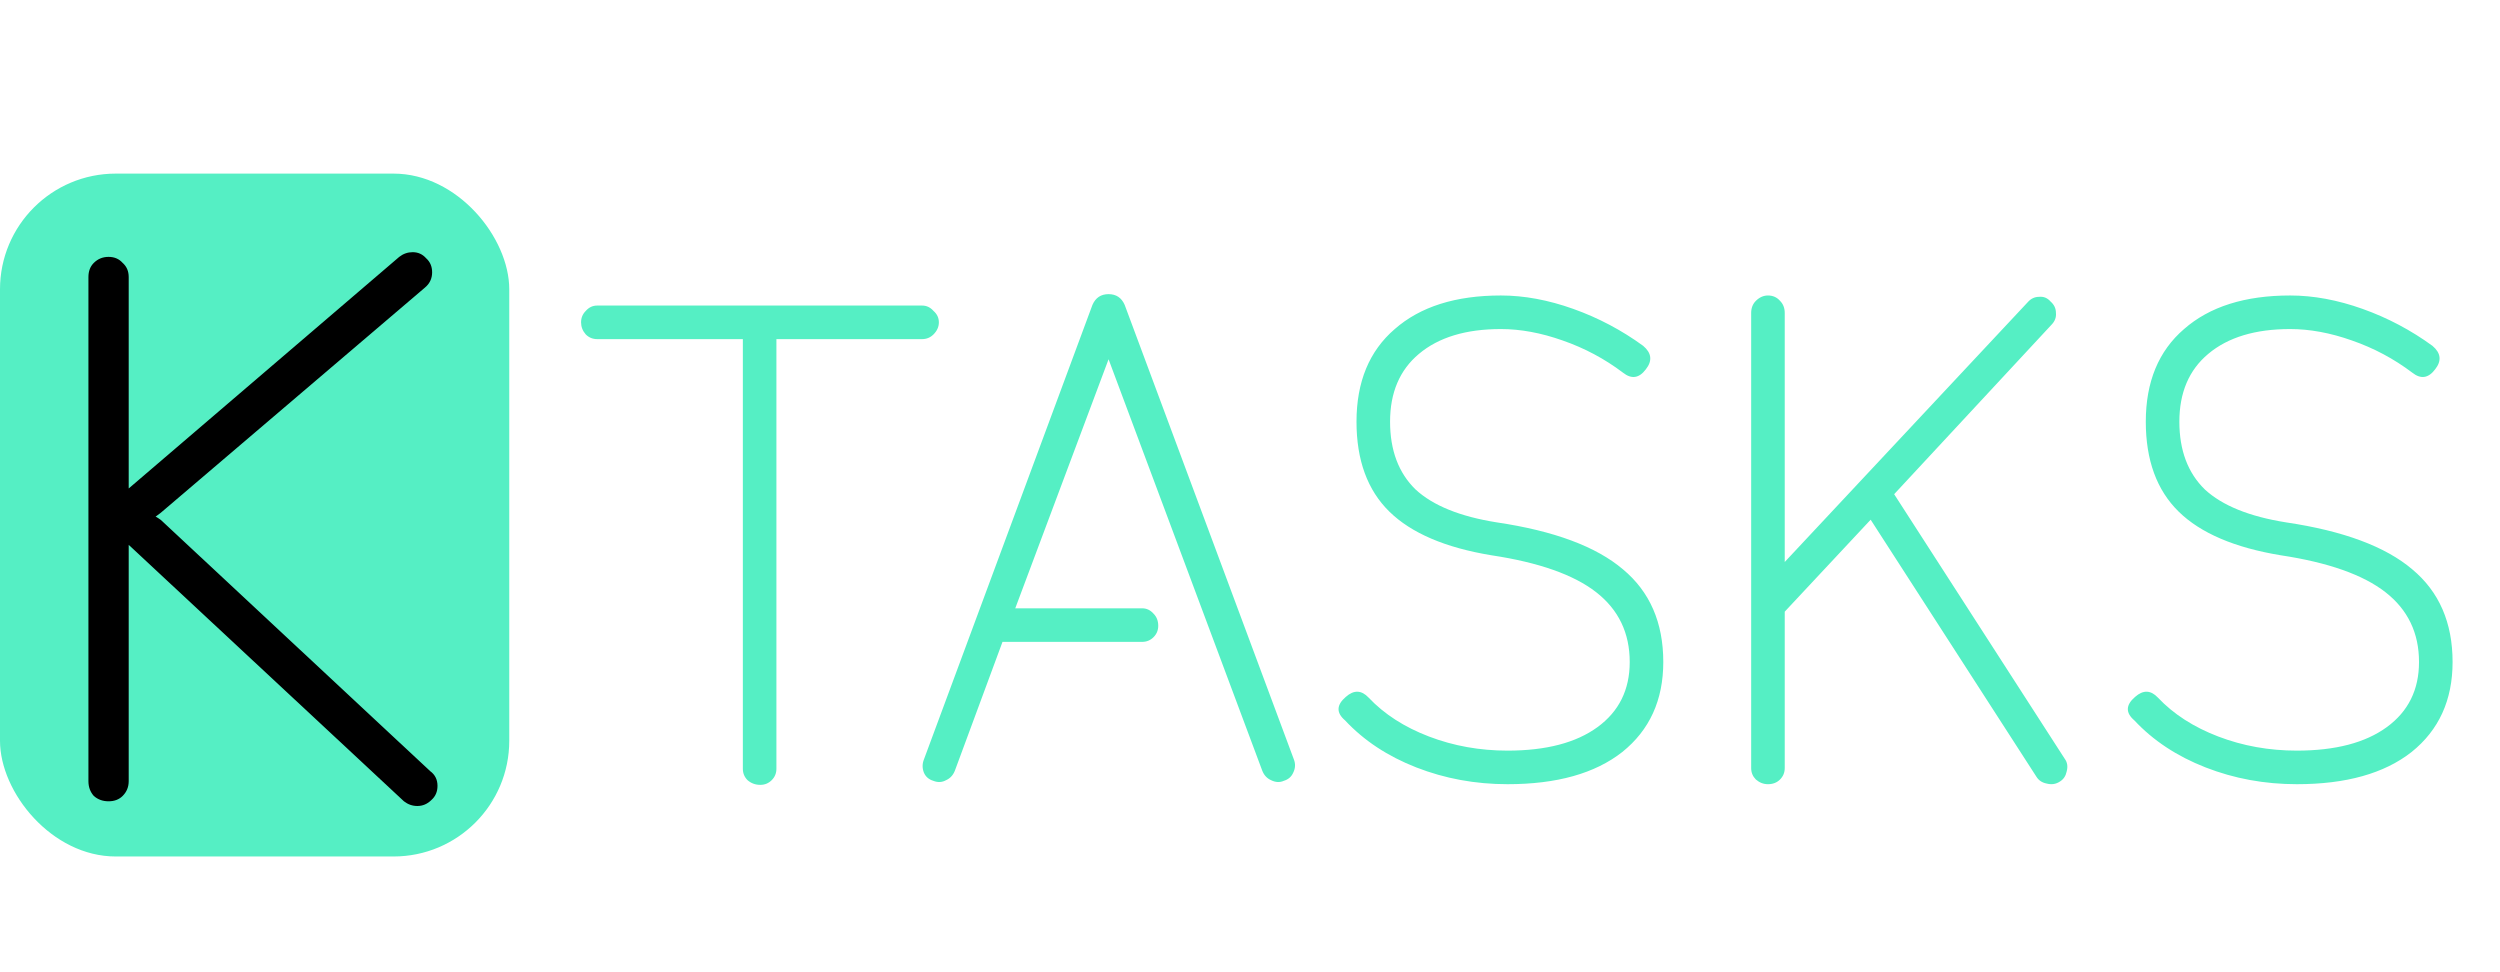
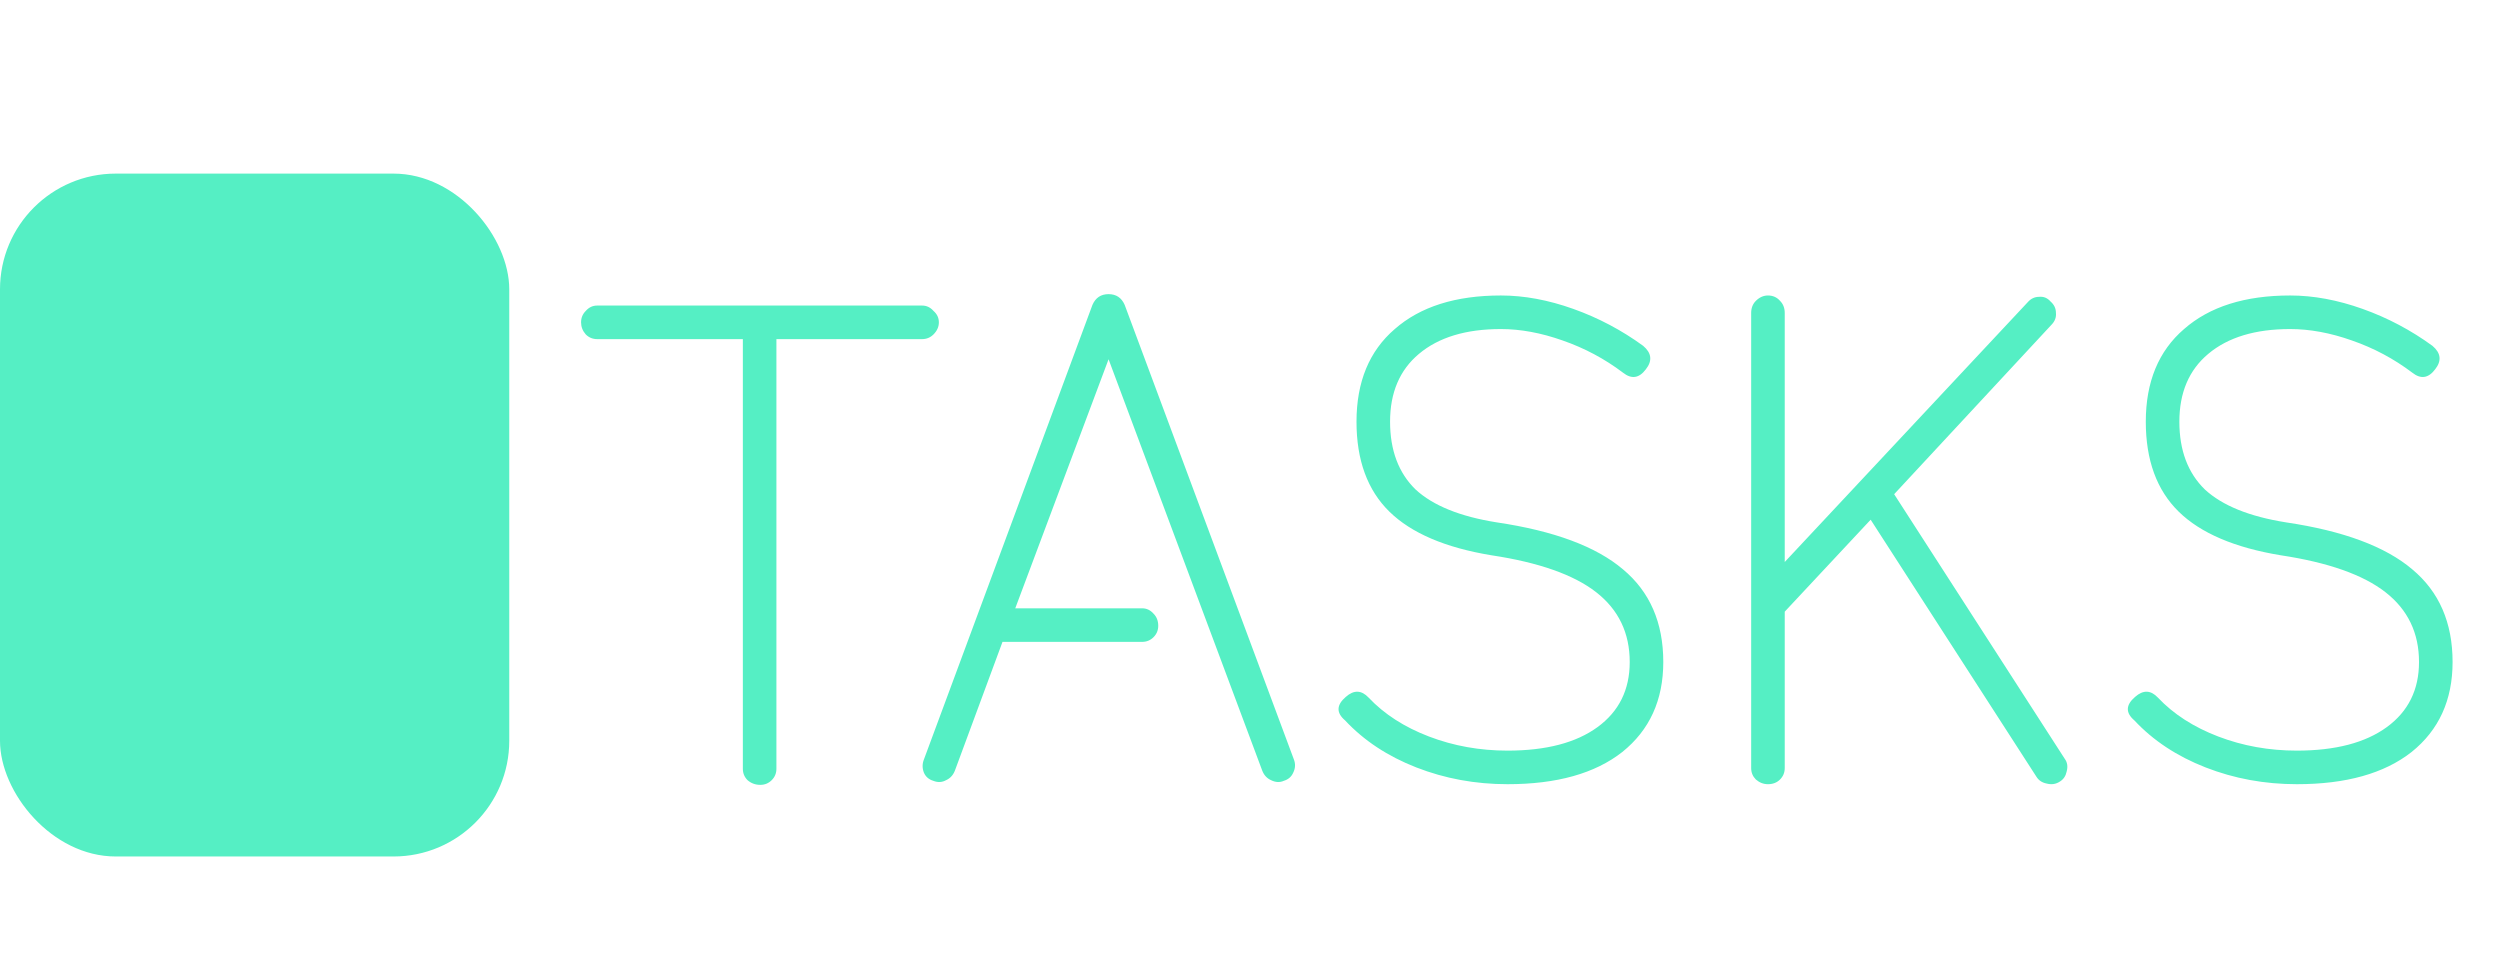
<svg xmlns="http://www.w3.org/2000/svg" width="216" height="84" viewBox="0 0 216 84" fill="none">
  <rect y="15" width="44" height="59" rx="10" fill="#55EFC4" />
  <path d="M65.69 67.812C65.265 67.812 64.897 67.677 64.588 67.406C64.317 67.135 64.182 66.807 64.182 66.42V29.3H51.596C51.209 29.3 50.881 29.165 50.61 28.894C50.339 28.585 50.204 28.237 50.204 27.85C50.204 27.463 50.339 27.135 50.61 26.864C50.881 26.555 51.209 26.4 51.596 26.4H79.668C80.055 26.4 80.383 26.555 80.654 26.864C80.963 27.135 81.118 27.463 81.118 27.85C81.118 28.237 80.963 28.585 80.654 28.894C80.383 29.165 80.055 29.3 79.668 29.3H67.082V66.42C67.082 66.807 66.947 67.135 66.676 67.406C66.405 67.677 66.077 67.812 65.69 67.812ZM80.642 67.464C80.255 67.348 79.984 67.116 79.83 66.768C79.675 66.381 79.675 65.995 79.83 65.608L94.388 26.342C94.658 25.723 95.122 25.414 95.78 25.414C96.437 25.414 96.901 25.723 97.172 26.342L111.788 65.608C111.942 65.995 111.923 66.381 111.73 66.768C111.575 67.116 111.304 67.348 110.918 67.464C110.57 67.619 110.202 67.599 109.816 67.406C109.468 67.251 109.216 66.981 109.062 66.594L95.78 31.04L87.718 52.558H98.68C99.066 52.558 99.395 52.713 99.666 53.022C99.936 53.293 100.072 53.641 100.072 54.066C100.072 54.453 99.936 54.781 99.666 55.052C99.395 55.323 99.066 55.458 98.68 55.458H86.616L82.498 66.594C82.343 66.981 82.092 67.251 81.744 67.406C81.396 67.599 81.028 67.619 80.642 67.464ZM130.252 67.754C127.468 67.754 124.839 67.271 122.364 66.304C119.889 65.337 117.84 63.984 116.216 62.244C115.443 61.587 115.462 60.91 116.274 60.214C116.97 59.595 117.627 59.615 118.246 60.272C119.599 61.703 121.339 62.824 123.466 63.636C125.593 64.448 127.855 64.854 130.252 64.854C133.577 64.854 136.168 64.177 138.024 62.824C139.88 61.471 140.808 59.595 140.808 57.198C140.808 54.685 139.841 52.674 137.908 51.166C135.975 49.658 132.959 48.595 128.86 47.976C124.877 47.319 121.939 46.062 120.044 44.206C118.149 42.35 117.202 39.759 117.202 36.434C117.202 32.993 118.304 30.325 120.508 28.43C122.712 26.497 125.767 25.53 129.672 25.53C131.683 25.53 133.771 25.917 135.936 26.69C138.101 27.463 140.112 28.527 141.968 29.88C142.703 30.499 142.78 31.175 142.2 31.91C141.62 32.683 140.963 32.78 140.228 32.2C138.643 31.001 136.903 30.073 135.008 29.416C133.152 28.759 131.373 28.43 129.672 28.43C126.656 28.43 124.297 29.145 122.596 30.576C120.933 31.968 120.102 33.921 120.102 36.434C120.102 38.909 120.837 40.861 122.306 42.292C123.814 43.684 126.153 44.631 129.324 45.134C134.273 45.869 137.908 47.222 140.228 49.194C142.548 51.127 143.708 53.795 143.708 57.198C143.708 60.485 142.529 63.075 140.17 64.97C137.811 66.826 134.505 67.754 130.252 67.754ZM152.751 67.754C152.365 67.754 152.017 67.619 151.707 67.348C151.437 67.077 151.301 66.749 151.301 66.362V27.038C151.301 26.613 151.437 26.265 151.707 25.994C152.017 25.685 152.365 25.53 152.751 25.53C153.177 25.53 153.525 25.685 153.795 25.994C154.066 26.265 154.201 26.613 154.201 27.038V48.556L175.197 26.11C175.468 25.801 175.797 25.646 176.183 25.646C176.57 25.607 176.899 25.743 177.169 26.052C177.479 26.323 177.633 26.651 177.633 27.038C177.672 27.425 177.537 27.773 177.227 28.082L163.655 42.698L178.387 65.55C178.619 65.859 178.677 66.227 178.561 66.652C178.484 67.039 178.291 67.329 177.981 67.522C177.633 67.754 177.247 67.812 176.821 67.696C176.435 67.619 176.145 67.425 175.951 67.116L161.625 44.902L154.201 52.848V66.362C154.201 66.749 154.066 67.077 153.795 67.348C153.525 67.619 153.177 67.754 152.751 67.754ZM198.447 67.754C195.663 67.754 193.034 67.271 190.559 66.304C188.085 65.337 186.035 63.984 184.411 62.244C183.638 61.587 183.657 60.91 184.469 60.214C185.165 59.595 185.823 59.615 186.441 60.272C187.795 61.703 189.535 62.824 191.661 63.636C193.788 64.448 196.05 64.854 198.447 64.854C201.773 64.854 204.363 64.177 206.219 62.824C208.075 61.471 209.003 59.595 209.003 57.198C209.003 54.685 208.037 52.674 206.103 51.166C204.17 49.658 201.154 48.595 197.055 47.976C193.073 47.319 190.134 46.062 188.239 44.206C186.345 42.35 185.397 39.759 185.397 36.434C185.397 32.993 186.499 30.325 188.703 28.43C190.907 26.497 193.962 25.53 197.867 25.53C199.878 25.53 201.966 25.917 204.131 26.69C206.297 27.463 208.307 28.527 210.163 29.88C210.898 30.499 210.975 31.175 210.395 31.91C209.815 32.683 209.158 32.78 208.423 32.2C206.838 31.001 205.098 30.073 203.203 29.416C201.347 28.759 199.569 28.43 197.867 28.43C194.851 28.43 192.493 29.145 190.791 30.576C189.129 31.968 188.297 33.921 188.297 36.434C188.297 38.909 189.032 40.861 190.501 42.292C192.009 43.684 194.349 44.631 197.519 45.134C202.469 45.869 206.103 47.222 208.423 49.194C210.743 51.127 211.903 53.795 211.903 57.198C211.903 60.485 210.724 63.075 208.365 64.97C206.007 66.826 202.701 67.754 198.447 67.754Z" fill="#55EFC4" />
-   <path d="M37.162 66.622C37.587 66.931 37.8 67.357 37.8 67.898C37.8 68.401 37.626 68.807 37.278 69.116C36.93 69.464 36.524 69.638 36.06 69.638C35.635 69.638 35.248 69.503 34.9 69.232L11.12 47.076V67.492C11.12 67.995 10.946 68.42 10.598 68.768C10.289 69.077 9.883 69.232 9.38 69.232C8.877 69.232 8.452 69.077 8.104 68.768C7.795 68.42 7.64 67.995 7.64 67.492V23.934C7.64 23.431 7.795 23.025 8.104 22.716C8.452 22.368 8.877 22.194 9.38 22.194C9.883 22.194 10.289 22.368 10.598 22.716C10.946 23.025 11.12 23.431 11.12 23.934V42.204L34.494 22.194C34.842 21.923 35.229 21.788 35.654 21.788C36.118 21.788 36.505 21.962 36.814 22.31C37.162 22.619 37.336 23.025 37.336 23.528C37.336 24.069 37.123 24.514 36.698 24.862L13.904 44.292L13.44 44.64C13.479 44.64 13.633 44.737 13.904 44.93L37.162 66.622Z" fill="black" />
</svg>